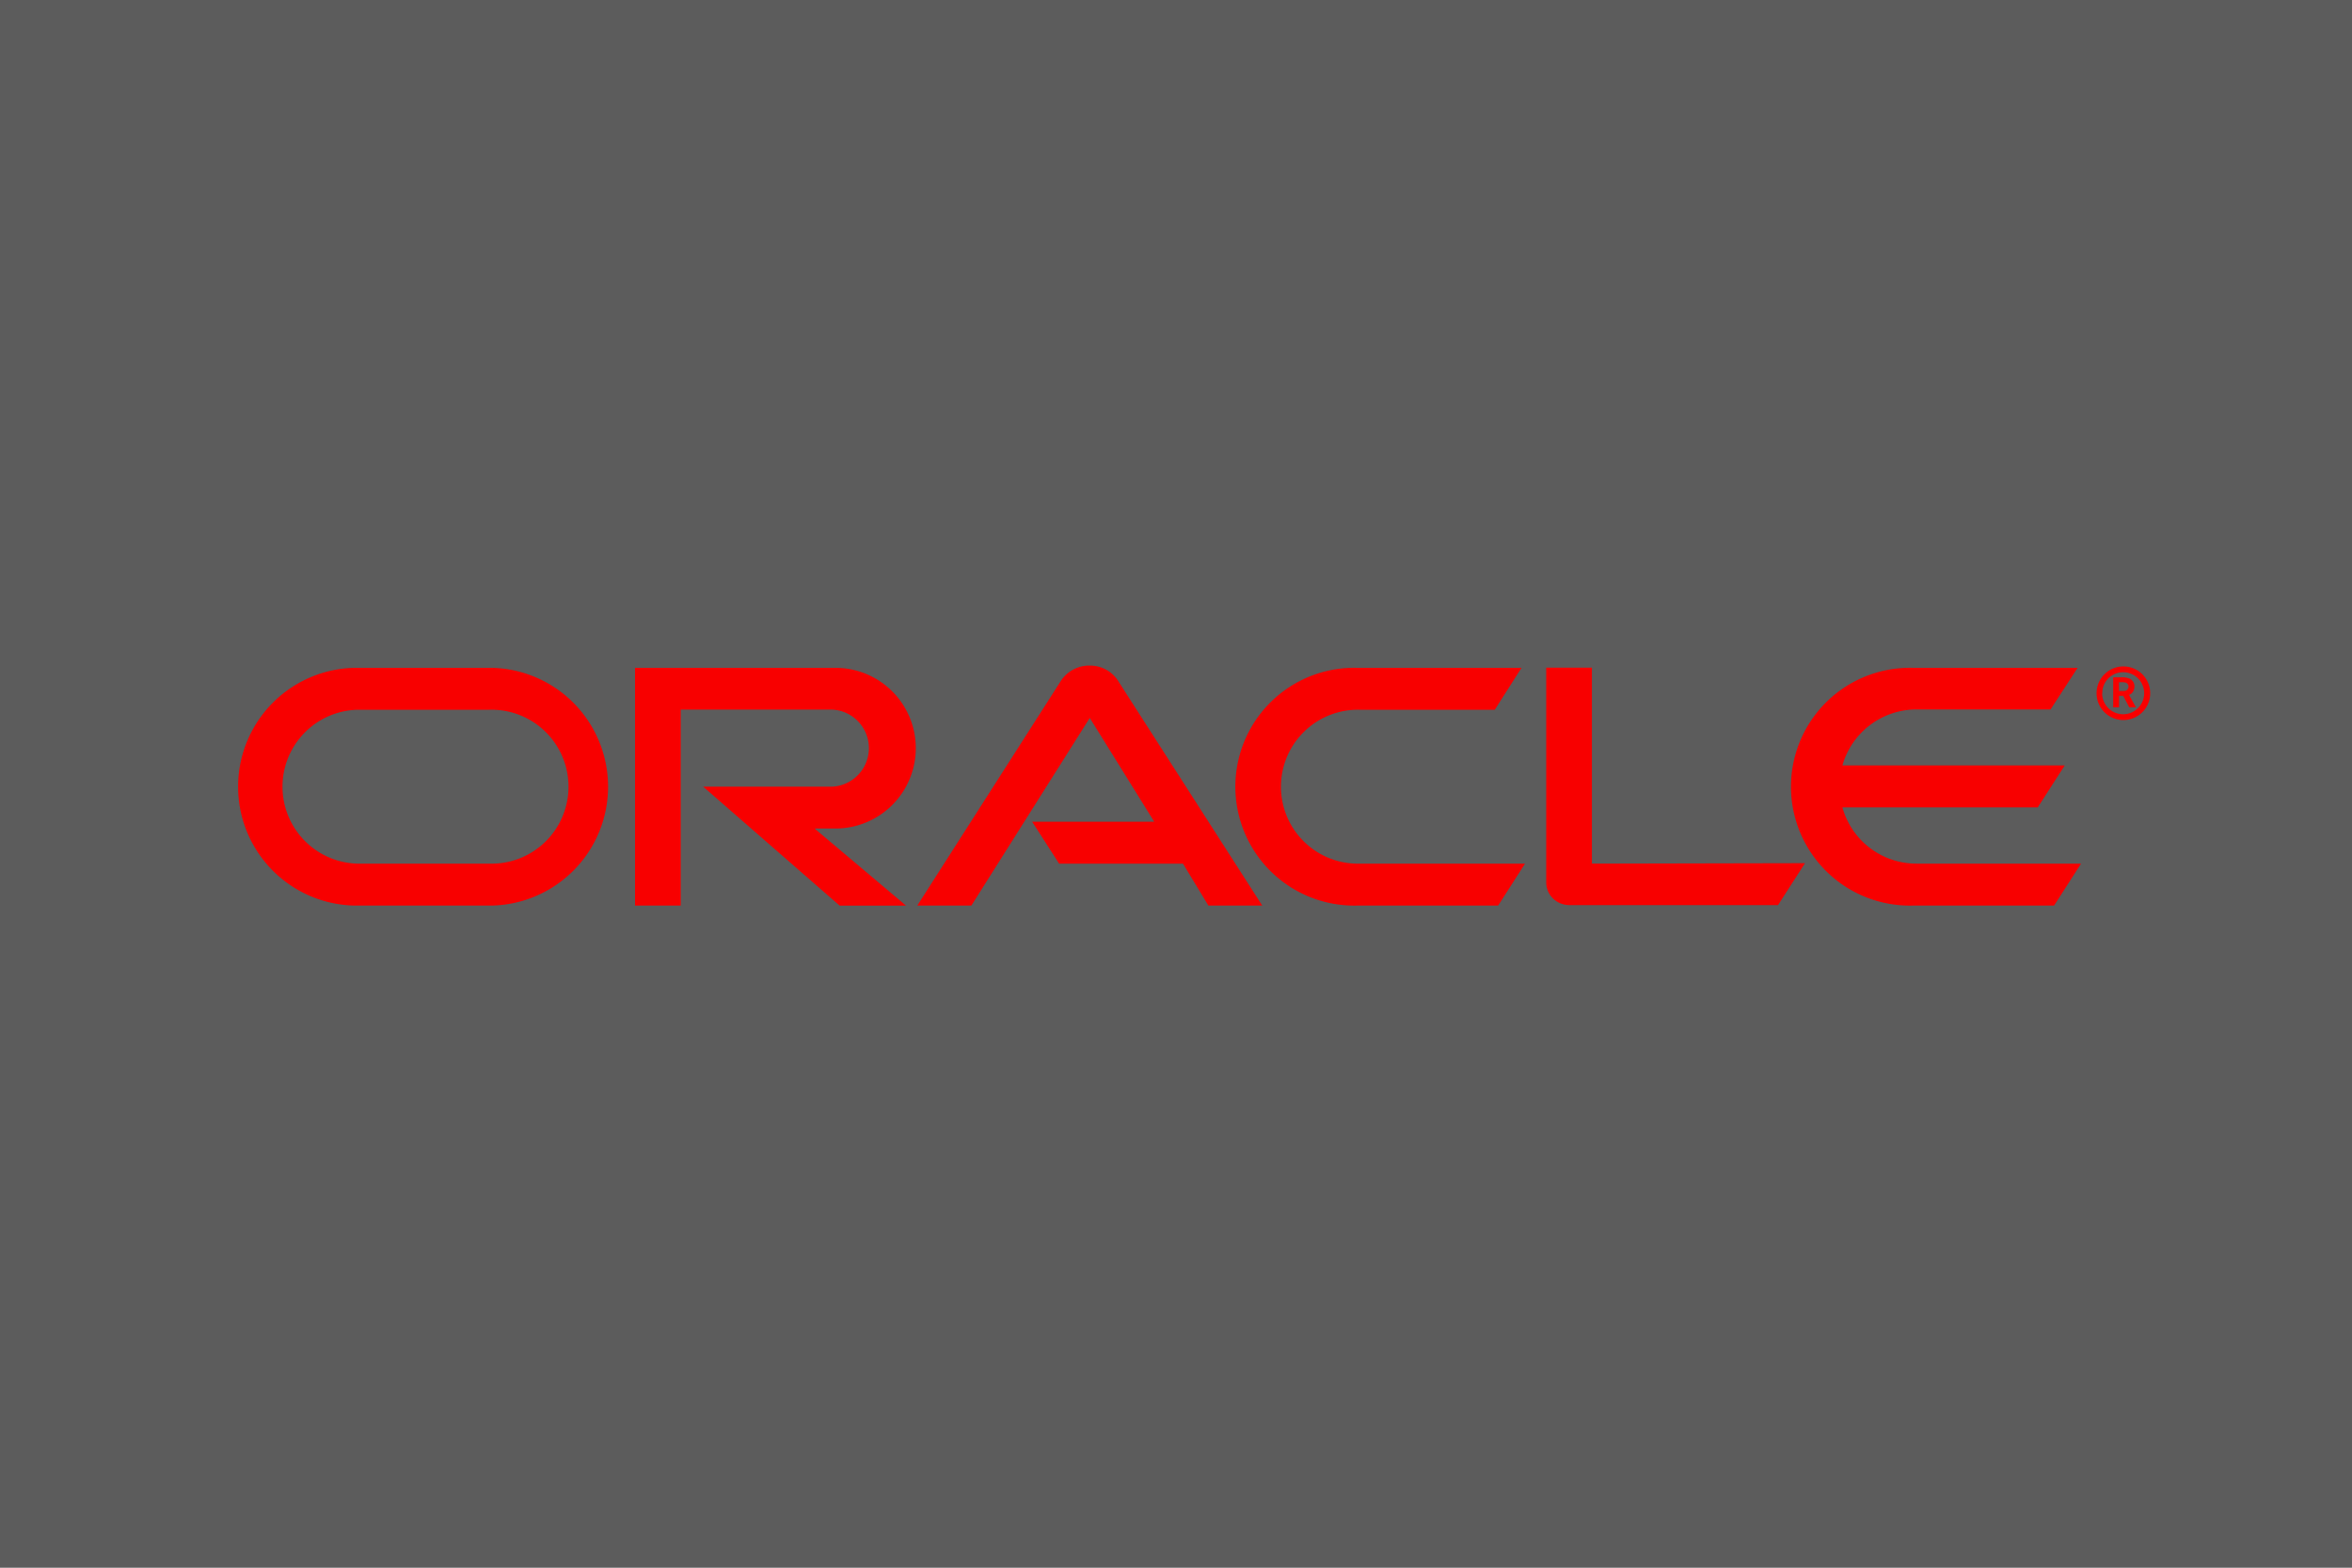
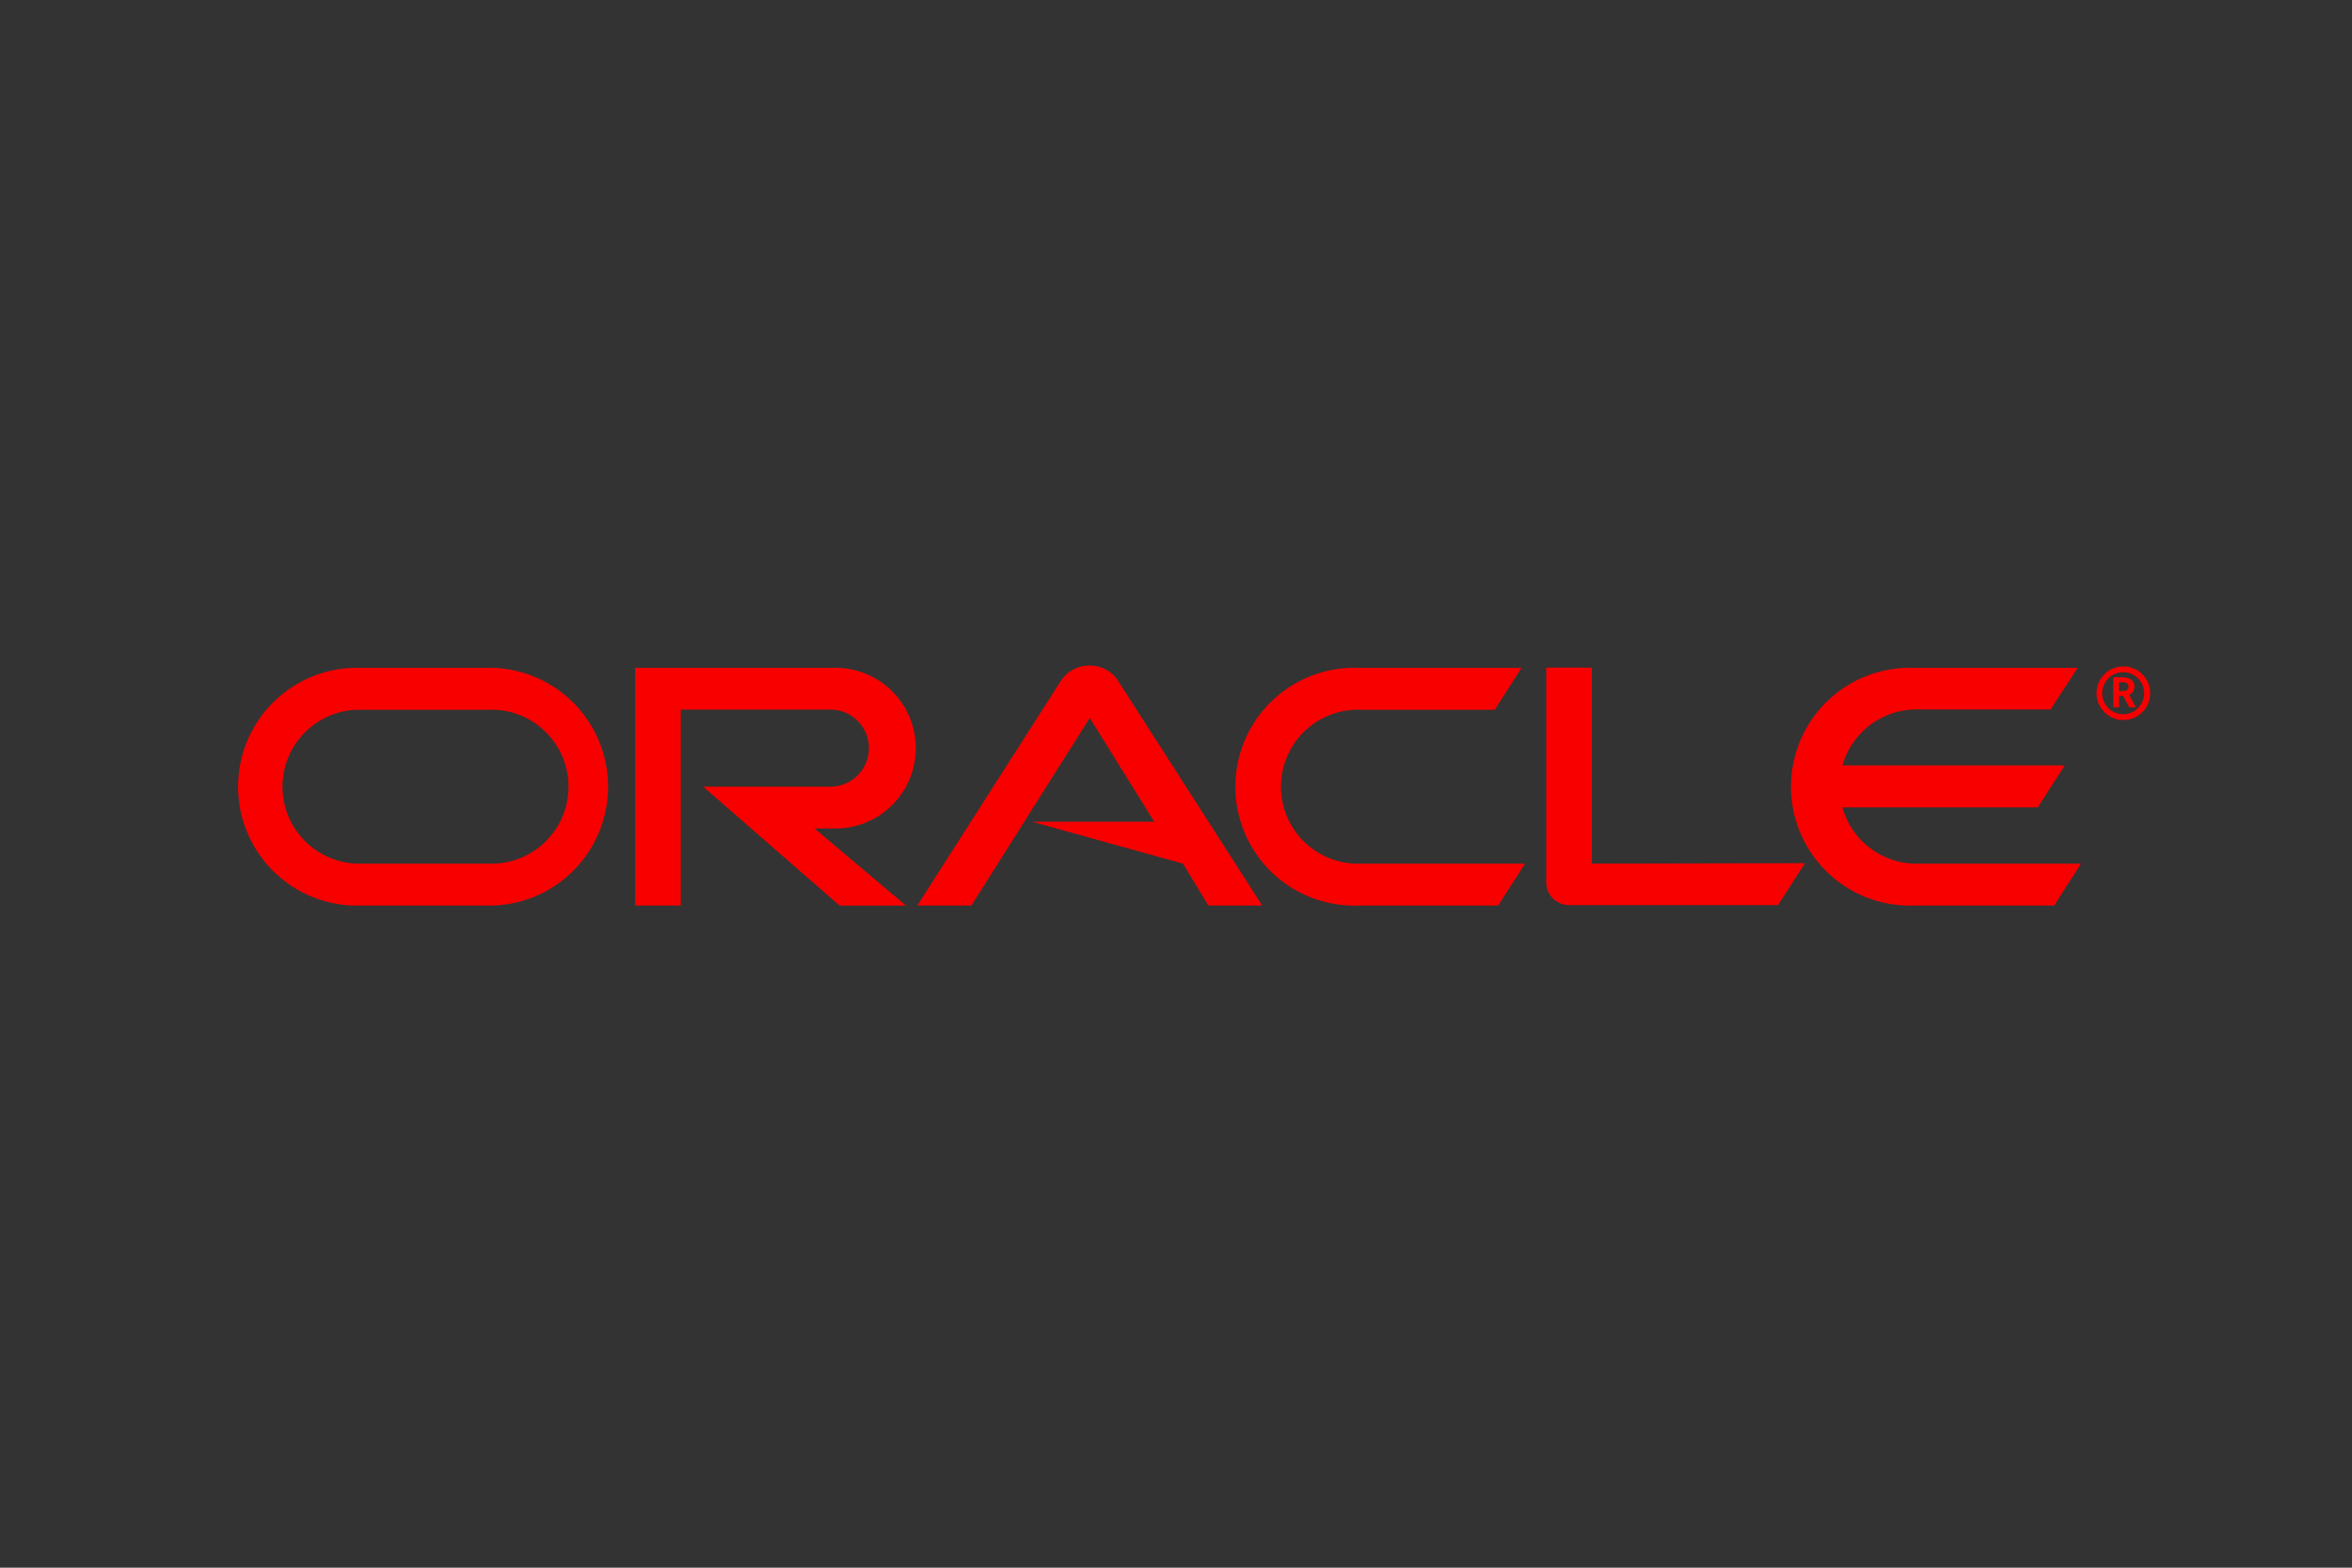
<svg xmlns="http://www.w3.org/2000/svg" width="300" height="200" viewBox="0 0 300 200">
  <rect x="0" y="0" width="300" height="200" fill="#333333" stroke="none" />
  <title>4iG_Web_partnerlogok_oracle</title>
  <g id="Layer_2" data-name="Layer 2">
    <g id="Layer_1-2" data-name="Layer 1">
      <g>
-         <rect width="300" height="200" style="fill: #fff;opacity: 0.2" />
-         <path d="M131.65,104.83h15.57L139,91.59l-15.1,23.94H117l18.37-28.75A4.33,4.33,0,0,1,139,84.91a4.26,4.26,0,0,1,3.53,1.82L161,115.53h-6.87l-3.24-5.35H135.09Zm71.4,5.35v-25h-5.83v27.42a2.9,2.9,0,0,0,.84,2,3,3,0,0,0,2.13.87h26.6l3.44-5.35Zm-96.49-4.48a10.25,10.25,0,1,0,0-20.5H81v30.33h5.83v-25h19.3a4.92,4.92,0,0,1,0,9.83l-16.44,0,17.41,15.18h8.47L103.9,105.7Zm-61.41,9.83a15.17,15.17,0,0,1,0-30.33H62.78a15.17,15.17,0,0,1,0,30.33Zm17.23-5.35a9.82,9.82,0,1,0,0-19.63H45.54a9.82,9.82,0,0,0,0,19.63Zm110.75,5.35a15.17,15.17,0,1,1,0-30.33h20.94l-3.41,5.35H173.52a9.82,9.82,0,1,0,0,19.63h21l-3.43,5.35Zm71.33-5.35A9.8,9.8,0,0,1,235,103h24.92l3.44-5.35H235a9.83,9.83,0,0,1,9.44-7.14h17.11L265,85.2h-21a15.17,15.17,0,1,0,0,30.33h18l3.44-5.35Zm23.69-21.76a2.65,2.65,0,0,1,2.64-2.66h0a2.68,2.68,0,1,1-2.66,2.66Zm2.66,3.44a3.42,3.42,0,1,0-3.39-3.41A3.41,3.41,0,0,0,270.81,91.86Zm-.31-5.45a2.58,2.58,0,0,1,1,.12,1.07,1.07,0,0,1,.75,1.07.9.9,0,0,1-.05.31,1,1,0,0,1-.46.66c-.05,0-.07.05-.17.09l.87,1.58h-.85l-.77-1.46h-.53v1.46h-.75V86.41Zm.26,1.74c.24,0,.49,0,.63-.24a.51.51,0,0,0,.1-.34.55.55,0,0,0-.29-.46,1.81,1.81,0,0,0-.7-.07h-.22v1.11Z" style="fill: #f80000" />
+         <path d="M131.65,104.83h15.57L139,91.59l-15.1,23.94H117l18.37-28.75A4.33,4.33,0,0,1,139,84.91a4.26,4.26,0,0,1,3.53,1.82L161,115.53h-6.87l-3.24-5.35Zm71.4,5.35v-25h-5.83v27.42a2.9,2.9,0,0,0,.84,2,3,3,0,0,0,2.13.87h26.6l3.44-5.35Zm-96.49-4.48a10.25,10.25,0,1,0,0-20.5H81v30.33h5.83v-25h19.3a4.92,4.92,0,0,1,0,9.83l-16.44,0,17.41,15.18h8.47L103.9,105.7Zm-61.41,9.83a15.17,15.17,0,0,1,0-30.33H62.78a15.17,15.17,0,0,1,0,30.33Zm17.23-5.35a9.82,9.82,0,1,0,0-19.63H45.54a9.82,9.82,0,0,0,0,19.63Zm110.75,5.35a15.17,15.17,0,1,1,0-30.33h20.94l-3.41,5.35H173.52a9.82,9.82,0,1,0,0,19.63h21l-3.43,5.35Zm71.33-5.35A9.8,9.8,0,0,1,235,103h24.92l3.44-5.35H235a9.83,9.83,0,0,1,9.44-7.14h17.11L265,85.2h-21a15.17,15.17,0,1,0,0,30.33h18l3.44-5.35Zm23.69-21.76a2.65,2.65,0,0,1,2.64-2.66h0a2.68,2.68,0,1,1-2.66,2.66Zm2.66,3.44a3.42,3.42,0,1,0-3.39-3.41A3.41,3.41,0,0,0,270.81,91.86Zm-.31-5.45a2.58,2.58,0,0,1,1,.12,1.07,1.07,0,0,1,.75,1.07.9.9,0,0,1-.05.31,1,1,0,0,1-.46.66c-.05,0-.07.05-.17.09l.87,1.58h-.85l-.77-1.46h-.53v1.46h-.75V86.41Zm.26,1.74c.24,0,.49,0,.63-.24a.51.51,0,0,0,.1-.34.55.55,0,0,0-.29-.46,1.81,1.81,0,0,0-.7-.07h-.22v1.11Z" style="fill: #f80000" />
      </g>
    </g>
  </g>
</svg>